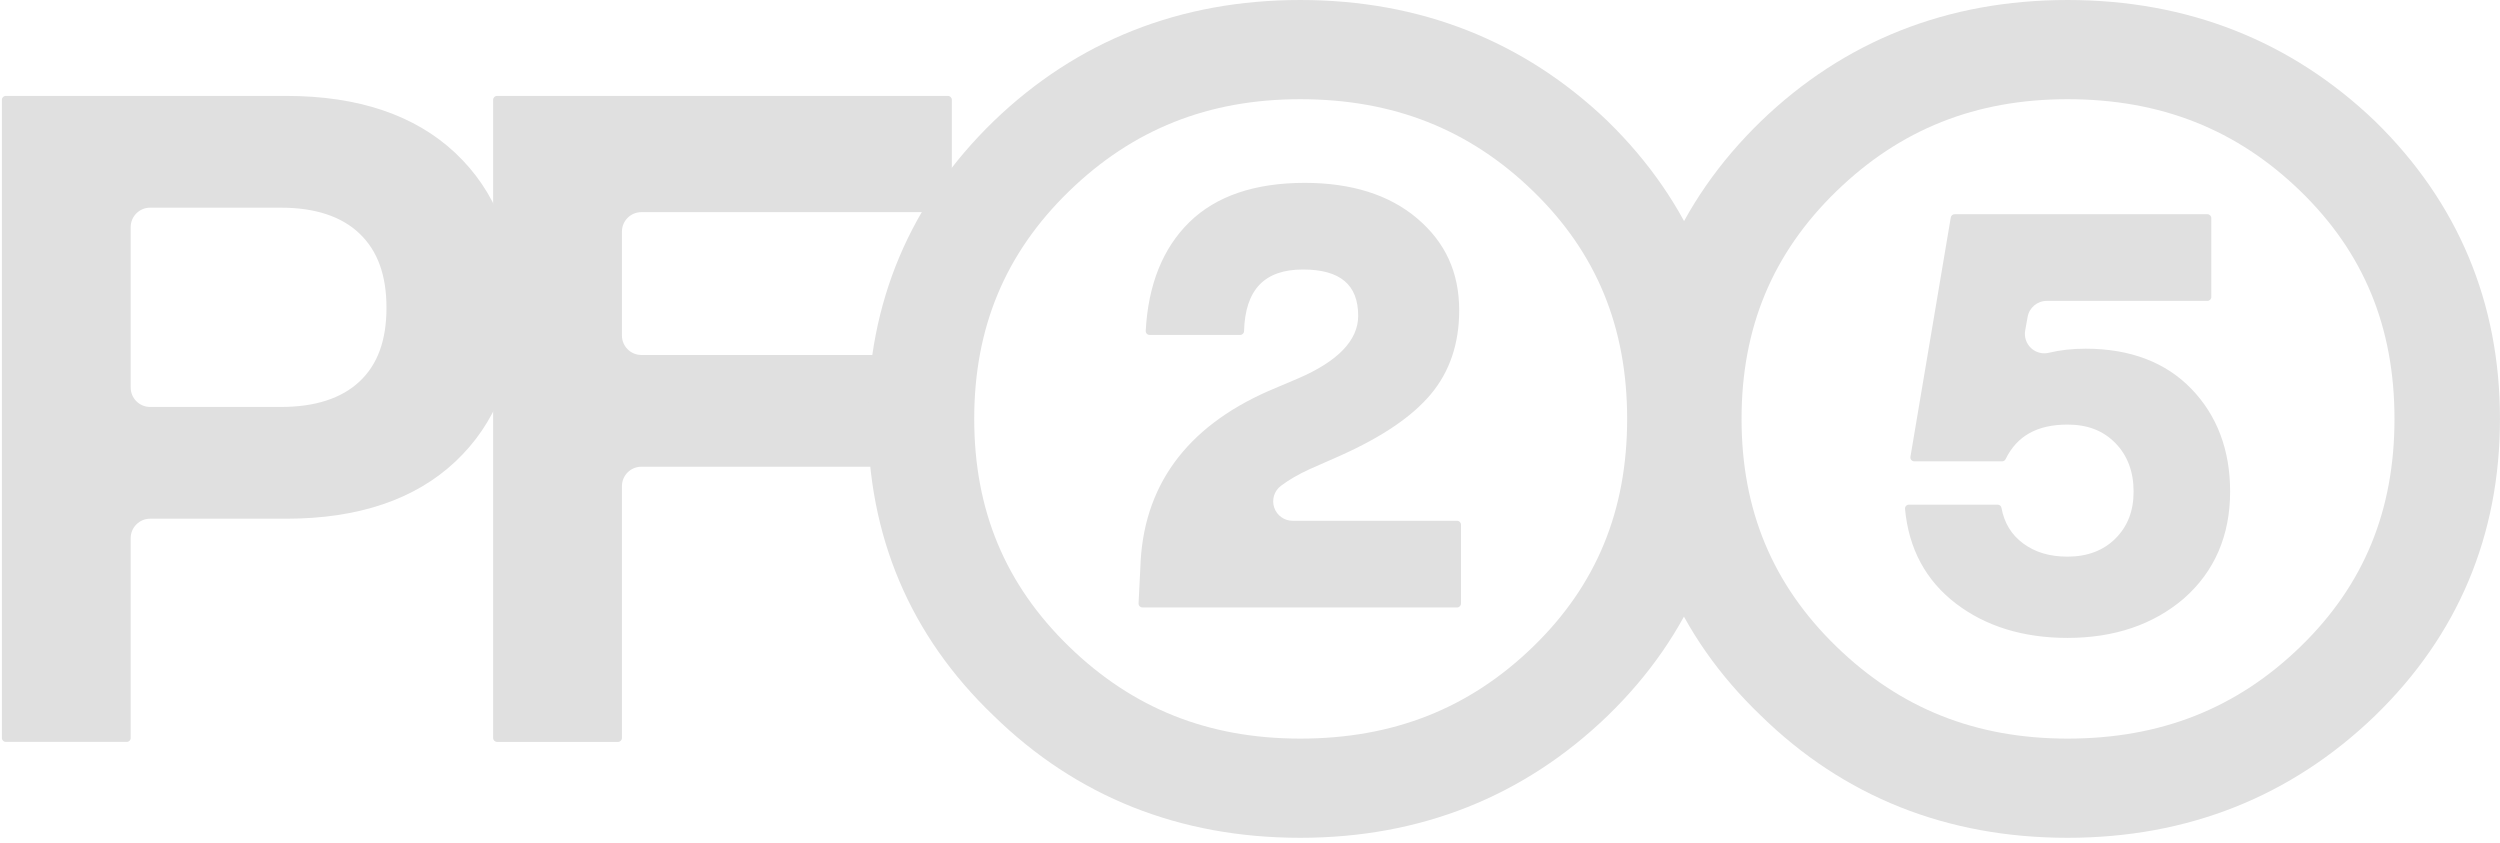
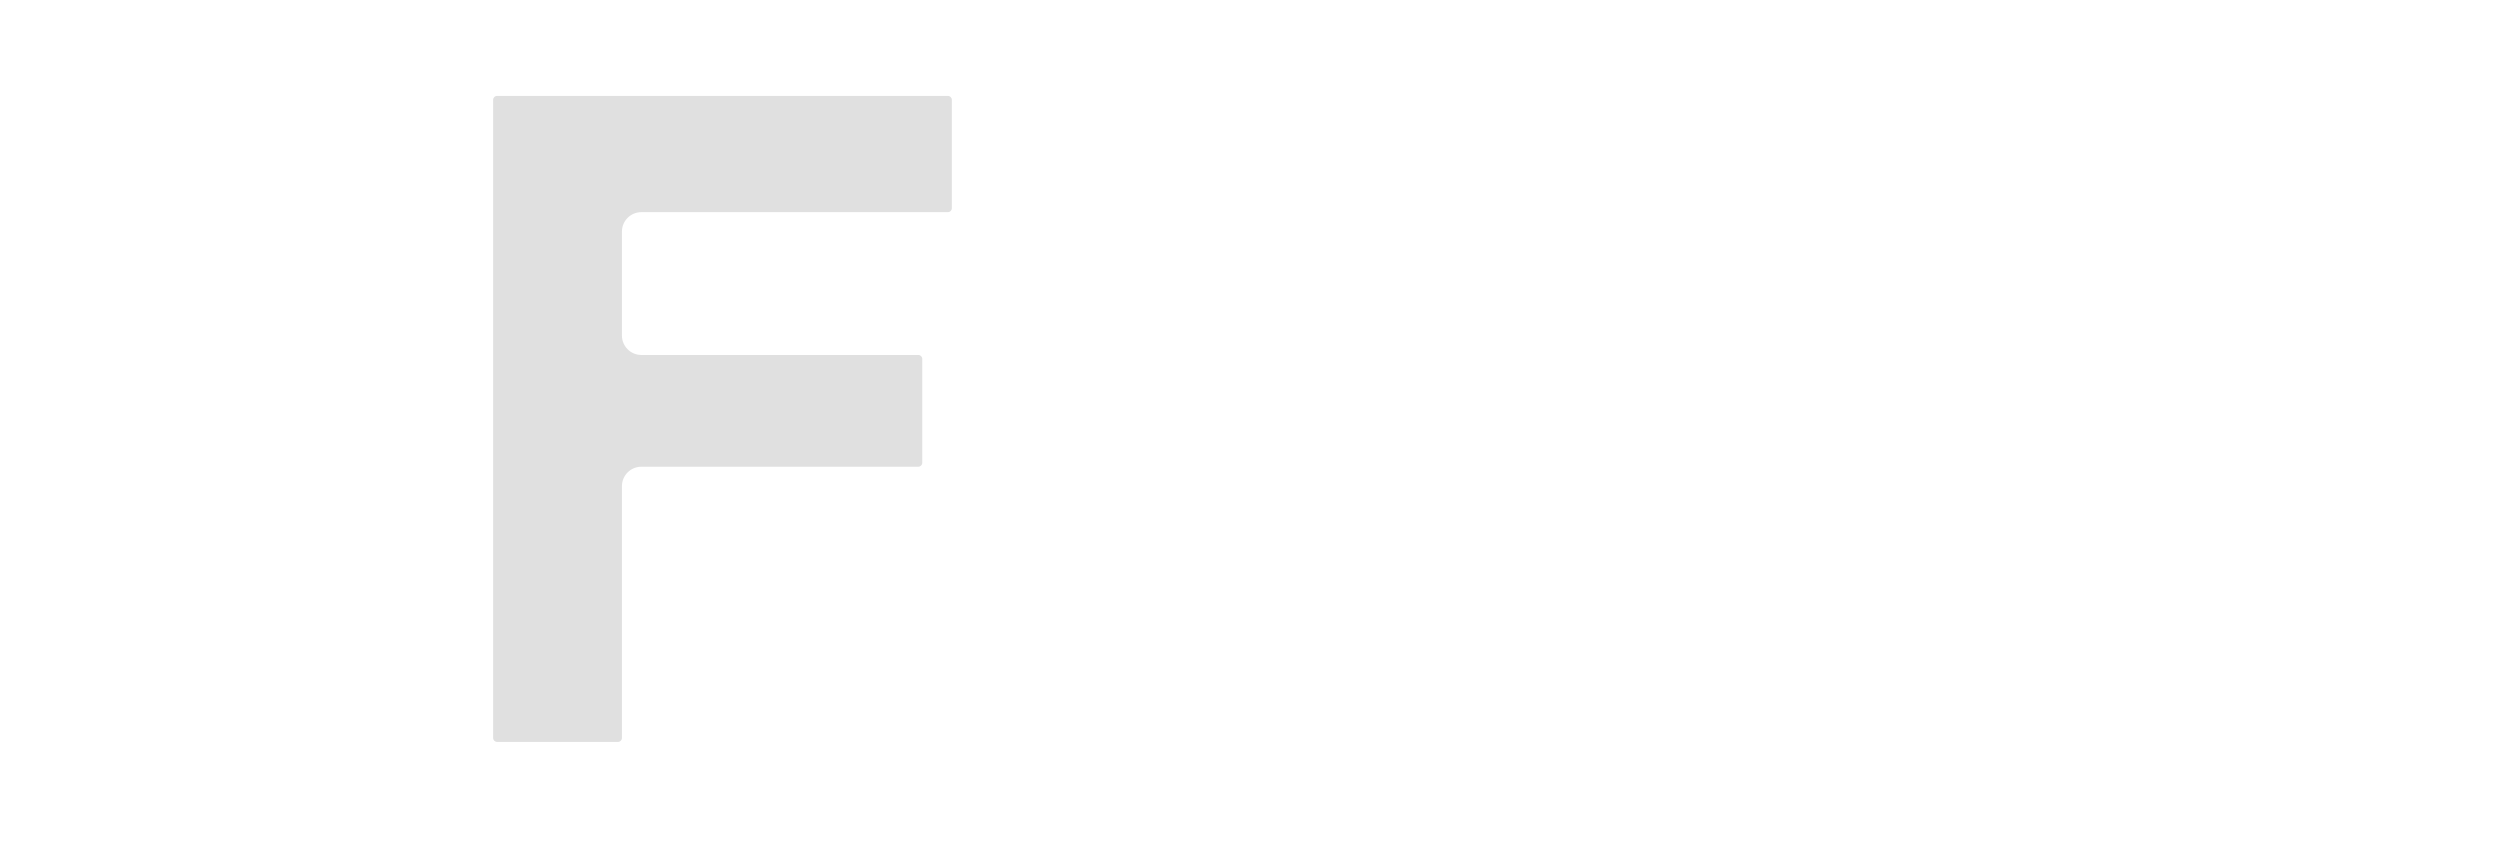
<svg xmlns="http://www.w3.org/2000/svg" width="430" height="145" viewBox="0 0 430 145" fill="none">
-   <path d="M0.994 127.604C0.626 127.604 0.325 127.305 0.325 126.936V17.166C0.325 16.797 0.625 16.497 0.994 16.497H49.257C61.608 16.497 71.386 19.8 78.317 26.313C85.261 32.839 88.782 41.795 88.782 52.933C88.782 63.97 85.261 72.873 78.317 79.398C71.387 85.913 61.61 89.216 49.257 89.216H25.821C23.976 89.216 22.479 90.712 22.479 92.559V126.937C22.479 127.306 22.18 127.606 21.811 127.606L0.994 127.604ZM25.821 35.718C23.976 35.718 22.479 37.214 22.479 39.061V66.653C22.479 68.499 23.976 69.996 25.821 69.996H48.331C54.192 69.996 58.733 68.527 61.828 65.629C64.954 62.702 66.473 58.55 66.473 52.935C66.473 47.321 64.952 43.139 61.823 40.161C58.729 37.214 54.188 35.72 48.33 35.72H25.82L25.821 35.718Z" fill="#E0E0E0" />
  <path d="M85.486 127.604C85.118 127.604 84.818 127.305 84.818 126.936V17.166C84.818 16.797 85.117 16.497 85.486 16.497H163.046C163.414 16.497 163.714 16.797 163.714 17.166V35.821C163.714 36.188 163.415 36.489 163.046 36.489H110.315C108.469 36.489 106.973 37.985 106.973 39.832V57.712C106.973 59.557 108.469 61.055 110.315 61.055H157.958C158.326 61.055 158.627 61.354 158.627 61.723V79.607C158.627 79.976 158.327 80.276 157.958 80.276H110.315C108.469 80.276 106.973 81.772 106.973 83.618V126.939C106.973 127.309 106.673 127.608 106.304 127.608H85.487L85.486 127.604Z" fill="#E0E0E0" />
-   <path d="M223.639 144.102C202.893 144.102 185.149 137.035 170.901 123.098C156.536 109.356 149.267 92.191 149.267 72.051C149.267 52.017 156.547 34.79 170.903 20.849C185.251 7.018 202.997 0.001 223.639 0.001C244.281 0.001 262.074 7.015 276.527 20.846C290.775 34.782 298.012 52.018 298.012 72.051C298.012 92.085 290.784 109.261 276.53 123.099C262.078 137.033 244.281 144.102 223.639 144.102ZM223.639 17.063C207.842 17.063 194.832 22.247 183.862 32.908C172.896 43.565 167.566 56.368 167.566 72.051C167.566 87.735 172.896 100.538 183.862 111.195C194.833 121.856 207.844 127.04 223.64 127.04C239.643 127.04 252.755 121.856 263.727 111.195C274.589 100.64 279.869 87.836 279.869 72.051C279.869 56.267 274.589 43.462 263.727 32.908C252.756 22.247 239.643 17.063 223.64 17.063H223.639ZM196.501 104.478C196.32 104.478 196.143 104.403 196.017 104.271C195.892 104.139 195.823 103.958 195.833 103.777L196.141 97.61C196.559 83.71 203.956 73.526 218.126 67.276L223.222 65.113C230.118 62.159 233.608 58.528 233.608 54.32C233.608 48.959 230.499 46.355 224.101 46.355C217.483 46.355 214.172 49.824 213.976 56.96C213.965 57.324 213.672 57.609 213.307 57.609H197.734C197.551 57.609 197.374 57.534 197.248 57.401C197.123 57.269 197.056 57.088 197.065 56.906C197.484 48.958 200.016 42.662 204.59 38.194C209.169 33.721 215.837 31.452 224.408 31.452C232.449 31.452 238.949 33.502 243.729 37.546C248.609 41.675 250.981 46.859 250.981 53.397C250.981 59.082 249.347 63.92 246.123 67.778C242.892 71.645 237.795 75.108 230.542 78.366L225.294 80.68C223.337 81.573 221.674 82.538 220.314 83.568C219.168 84.434 218.705 85.936 219.161 87.297C219.619 88.659 220.895 89.577 222.331 89.577H250.622C250.99 89.577 251.29 89.876 251.29 90.245V103.812C251.29 104.18 250.991 104.481 250.622 104.481H196.5L196.501 104.478Z" fill="#E0E0E0" />
-   <path d="M355.621 144.102C334.876 144.102 317.131 137.035 302.883 123.098C288.519 109.356 281.25 92.191 281.25 72.051C281.25 52.017 288.529 34.79 302.886 20.849C317.234 7.018 334.979 0.001 355.621 0.001C376.263 0.001 394.056 7.015 408.509 20.846C422.757 34.782 429.994 52.018 429.994 72.051C429.994 92.085 422.767 109.261 408.513 123.099C394.061 137.033 376.263 144.102 355.621 144.102ZM355.621 17.063C339.825 17.063 326.814 22.247 315.845 32.908C304.879 43.565 299.548 56.368 299.548 72.051C299.548 87.735 304.879 100.538 315.845 111.195C326.815 121.856 339.826 127.04 355.623 127.04C371.626 127.04 384.739 121.856 395.709 111.195C406.572 100.64 411.851 87.836 411.851 72.051C411.851 56.267 406.57 43.462 395.709 32.908C384.739 22.247 371.626 17.063 355.623 17.063H355.621ZM355.621 109.721C348.003 109.721 341.537 107.729 336.404 103.802C331.236 99.847 328.295 94.372 327.663 87.53C327.646 87.343 327.709 87.156 327.835 87.018C327.962 86.88 328.142 86.8 328.328 86.8H343.593C343.915 86.8 344.192 87.03 344.251 87.347C344.737 89.973 345.963 91.98 348 93.483C350.059 95.003 352.552 95.742 355.62 95.742C359.018 95.742 361.79 94.693 363.86 92.624C365.959 90.525 366.979 87.881 366.979 84.54C366.979 81.139 365.927 78.34 363.854 76.218C361.756 74.071 359.062 73.028 355.62 73.028C350.402 73.028 346.917 74.973 344.964 78.974C344.853 79.202 344.618 79.349 344.364 79.349H329.254C329.057 79.349 328.871 79.263 328.743 79.112C328.616 78.962 328.562 78.763 328.595 78.568L335.534 37.405C335.588 37.082 335.865 36.847 336.193 36.847H379.675C380.043 36.847 380.344 37.147 380.344 37.516V51.083C380.344 51.452 380.044 51.752 379.675 51.752H352.041C350.422 51.752 349.035 52.912 348.75 54.506L348.332 56.84C348.134 57.95 348.509 59.087 349.332 59.861C349.96 60.451 350.782 60.77 351.624 60.77C351.885 60.77 352.148 60.739 352.409 60.676C354.339 60.209 356.457 59.974 358.704 59.974C366.361 59.974 372.49 62.299 376.918 66.885C381.339 71.463 383.581 77.402 383.581 84.538C383.581 92.105 380.91 98.29 375.644 102.924C370.409 107.425 363.663 109.72 355.62 109.72L355.621 109.721Z" fill="#E0E0E0" />
</svg>